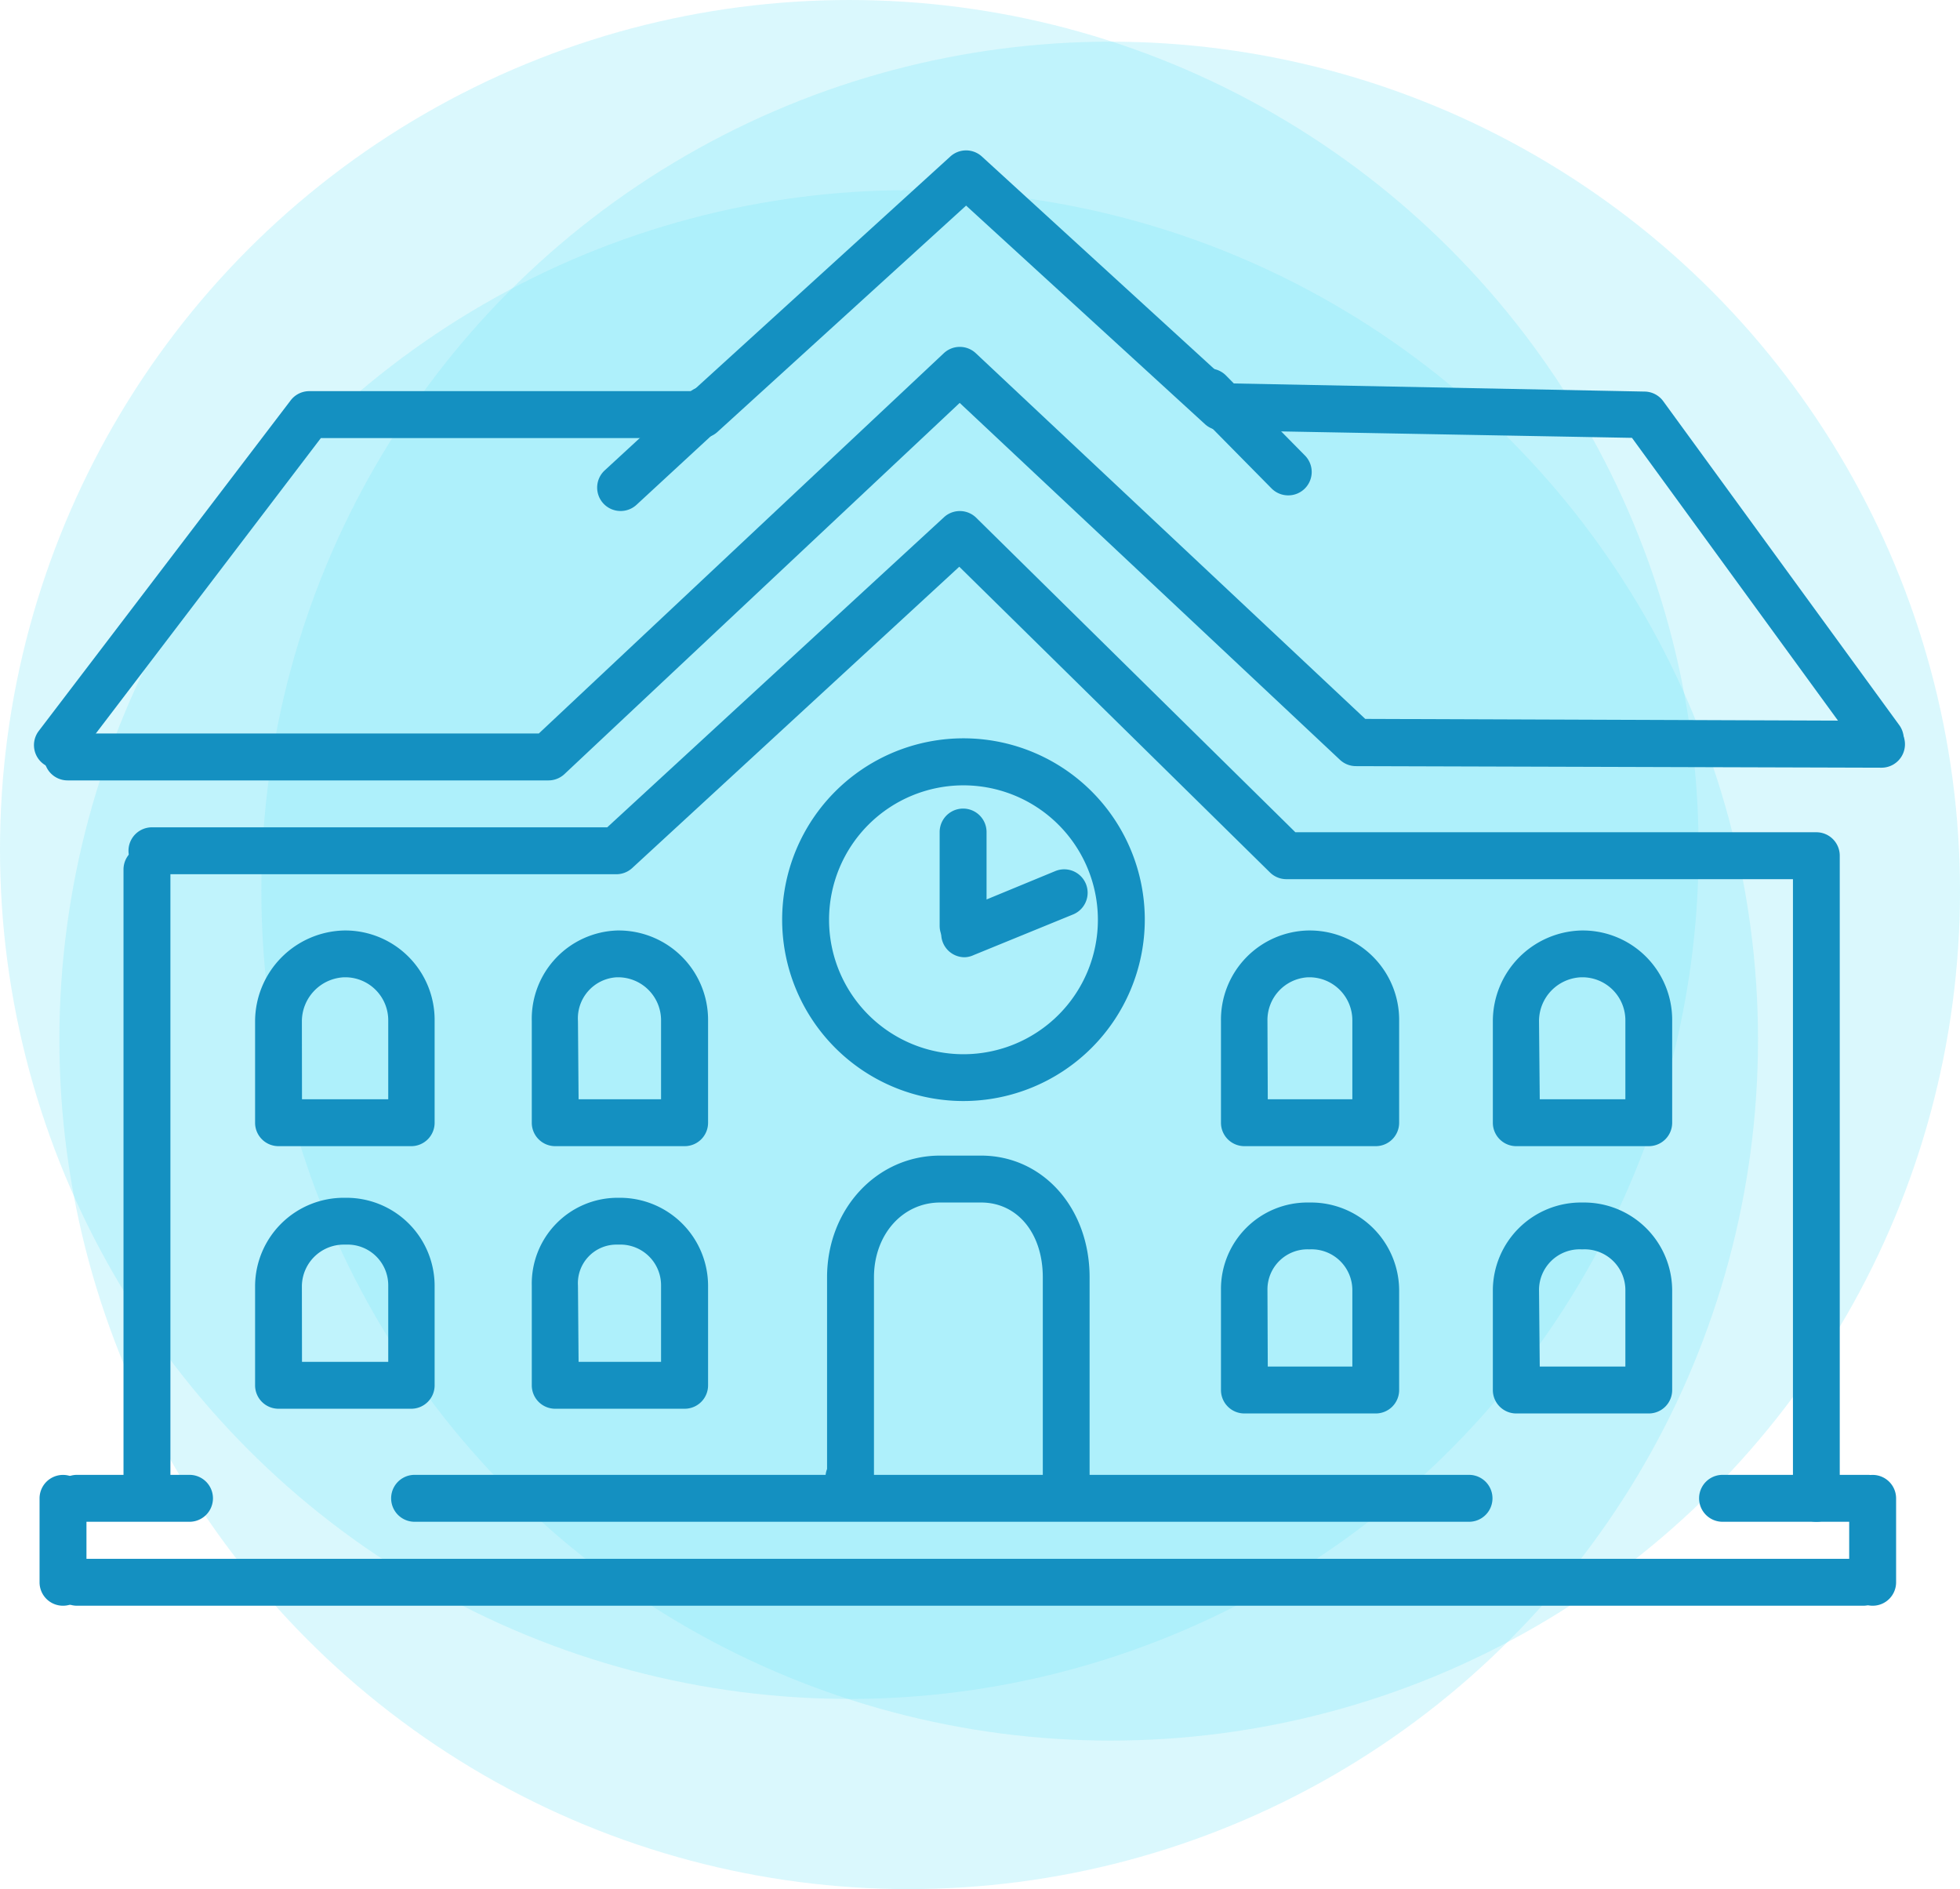
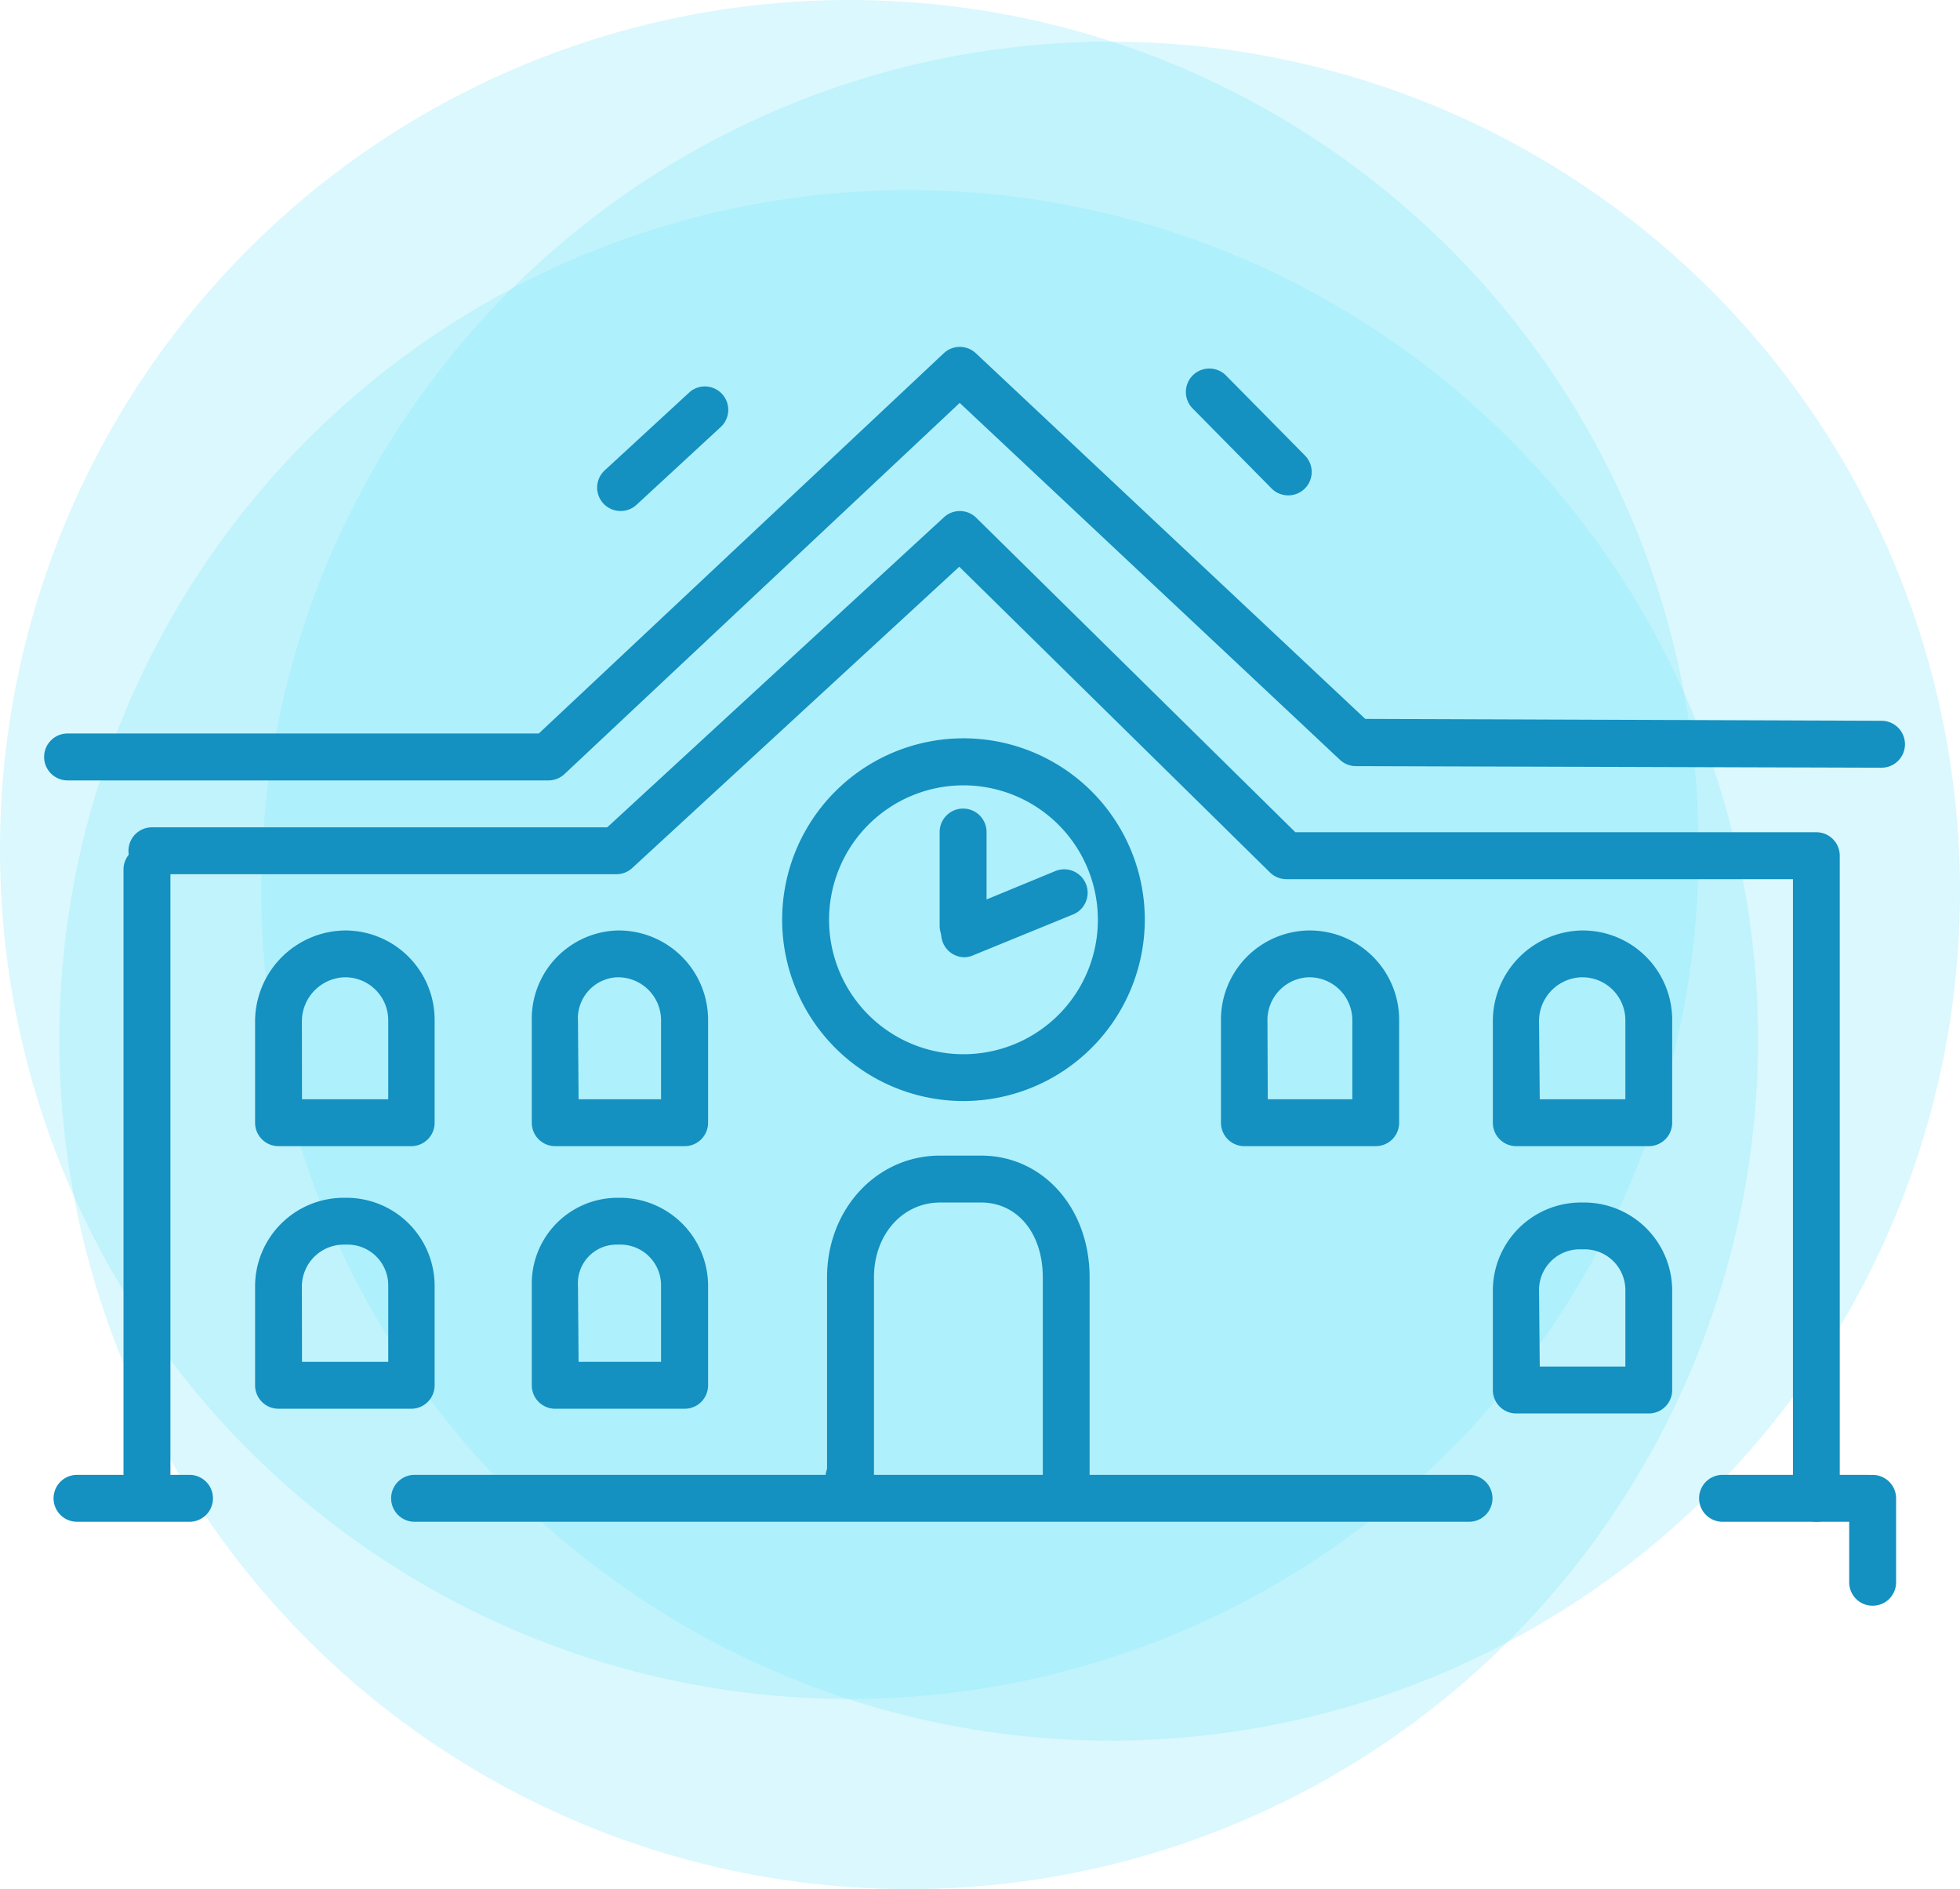
<svg xmlns="http://www.w3.org/2000/svg" viewBox="0 0 186.79 180">
  <defs>
    <style>.cls-1{fill:#84e7f7;opacity:0.3;}.cls-2{fill:#1490c1;}</style>
  </defs>
  <title>Asset 11</title>
  <g id="Layer_2" data-name="Layer 2">
    <g id="icon6">
      <circle class="cls-1" cx="80.94" cy="80.94" r="80.94" />
      <circle class="cls-1" cx="86.6" cy="99.06" r="80.94" />
      <circle class="cls-1" cx="105.85" cy="84.91" r="80.94" />
      <path class="cls-2" d="M52.23,74.36H6.44a2.23,2.23,0,0,1,0-4.47H51.35L89.94,33.66a2.23,2.23,0,0,1,3.06,0L130.11,68.5l49.2.18a2.23,2.23,0,0,1,0,4.47h0L129.21,73a2.23,2.23,0,0,1-1.52-.61l-36.23-34-37.7,35.4A2.24,2.24,0,0,1,52.23,74.36Z" />
      <path class="cls-2" d="M14,143.17a2.23,2.23,0,0,1-2.23-2.23V82.85a2.23,2.23,0,1,1,4.47,0v58.08A2.23,2.23,0,0,1,14,143.17Z" />
-       <path class="cls-2" d="M177.57,153H7.34a2.23,2.23,0,0,1,0-4.47H177.57a2.23,2.23,0,0,1,0,4.47Z" />
      <path class="cls-2" d="M178,145H164.16a2.23,2.23,0,0,1,0-4.47H178a2.23,2.23,0,0,1,0,4.47Z" />
-       <path class="cls-2" d="M140,145H39.51a2.23,2.23,0,0,1,0-4.47H140a2.23,2.23,0,0,1,0,4.47Z" />
+       <path class="cls-2" d="M140,145H39.51a2.23,2.23,0,0,1,0-4.47H140a2.23,2.23,0,0,1,0,4.47" />
      <path class="cls-2" d="M18.06,145H7.34a2.23,2.23,0,0,1,0-4.47H18.06a2.23,2.23,0,0,1,0,4.47Z" />
      <path class="cls-2" d="M91.82,104.91A17.28,17.28,0,1,1,109.1,87.64,17.3,17.3,0,0,1,91.82,104.91Zm0-30.08a12.81,12.81,0,1,0,12.81,12.81A12.82,12.82,0,0,0,91.82,74.83Z" />
      <path class="cls-2" d="M91.78,90.45a2.23,2.23,0,0,1-2.23-2.23V79.28a2.23,2.23,0,0,1,4.47,0v8.94A2.23,2.23,0,0,1,91.78,90.45Z" />
      <path class="cls-2" d="M91.95,91.21a2.23,2.23,0,0,1-.85-4.3L100.57,83a2.23,2.23,0,0,1,1.7,4.13L92.8,91A2.23,2.23,0,0,1,91.95,91.21Z" />
      <path class="cls-2" d="M131.13,109.21H118.59a2.23,2.23,0,0,1-2.23-2.23V97.3a8.5,8.5,0,0,1,8.33-8.64h.23a8.52,8.52,0,0,1,8.42,8.59l0,9.52c0,.07,0,.14,0,.21A2.23,2.23,0,0,1,131.13,109.21Zm-10.31-4.47h8.06l0-7.49a4.1,4.1,0,0,0-4-4.13h-.23a4.08,4.08,0,0,0-3.86,4.17Z" />
      <path class="cls-2" d="M157.15,109.21H144.5a2.23,2.23,0,0,1-2.23-2.23V97.3a8.65,8.65,0,0,1,8.44-8.64h.23a8.52,8.52,0,0,1,8.42,8.59l0,9.52c0,.07,0,.14,0,.21A2.23,2.23,0,0,1,157.15,109.21Zm-10.41-4.47h8.16l0-7.49a4.1,4.1,0,0,0-4-4.13h-.23a4.18,4.18,0,0,0-4,4.17Z" />
-       <path class="cls-2" d="M131.13,134.68H118.59a2.23,2.23,0,0,1-2.23-2.23v-9.54a8.24,8.24,0,0,1,8.33-8.33h.23a8.4,8.4,0,0,1,8.42,8.37l0,9.3c0,.07,0,.14,0,.21A2.23,2.23,0,0,1,131.13,134.68Zm-10.31-4.47h8.06l0-7.27a3.89,3.89,0,0,0-4-3.9h-.23a3.82,3.82,0,0,0-3.86,3.87Z" />
      <path class="cls-2" d="M157.15,134.68H144.5a2.23,2.23,0,0,1-2.23-2.23v-9.54a8.4,8.4,0,0,1,8.44-8.33h.23a8.4,8.4,0,0,1,8.42,8.37l0,9.3c0,.07,0,.14,0,.21A2.23,2.23,0,0,1,157.15,134.68Zm-10.41-4.47h8.16l0-7.27a3.89,3.89,0,0,0-4-3.9h-.23a3.88,3.88,0,0,0-4,3.87Z" />
      <path class="cls-2" d="M39.25,109.21H26.55A2.23,2.23,0,0,1,24.31,107V97.3a8.68,8.68,0,0,1,8.5-8.64H33a8.52,8.52,0,0,1,8.42,8.59l0,9.52c0,.07,0,.14,0,.21A2.23,2.23,0,0,1,39.25,109.21Zm-10.47-4.47H37l0-7.49a4.1,4.1,0,0,0-4-4.13h-.23a4.21,4.21,0,0,0-4,4.17Z" />
      <path class="cls-2" d="M65.27,109.21H52.91A2.23,2.23,0,0,1,50.68,107V97.3a8.42,8.42,0,0,1,8.15-8.64h.23a8.52,8.52,0,0,1,8.42,8.59l0,9.52c0,.07,0,.14,0,.21A2.23,2.23,0,0,1,65.27,109.21Zm-10.13-4.47H63l0-7.49a4.1,4.1,0,0,0-4-4.13h-.23a3.92,3.92,0,0,0-3.69,4.17Z" />
      <path class="cls-2" d="M39.25,134.23H26.55A2.23,2.23,0,0,1,24.31,132v-9.5a8.45,8.45,0,0,1,8.5-8.37H33a8.4,8.4,0,0,1,8.42,8.36l0,9.3q0,.1,0,.21A2.23,2.23,0,0,1,39.25,134.23Zm-10.47-4.47H37l0-7.27a3.88,3.88,0,0,0-4-3.9h-.23a4,4,0,0,0-4,3.91Z" />
      <path class="cls-2" d="M65.27,134.23H52.91A2.23,2.23,0,0,1,50.68,132v-9.5a8.18,8.18,0,0,1,8.15-8.37h.23a8.4,8.4,0,0,1,8.42,8.36l0,9.3c0,.07,0,.14,0,.21A2.23,2.23,0,0,1,65.27,134.23Zm-10.13-4.47H63l0-7.27a3.88,3.88,0,0,0-4-3.9h-.23a3.68,3.68,0,0,0-3.69,3.91Z" />
-       <path class="cls-2" d="M5.48,73.23a2.23,2.23,0,0,1-1.78-3.59l24-31.49a2.23,2.23,0,0,1,1.78-.88H66L90.57,14.91a2.23,2.23,0,0,1,3,0l23.65,21.62,39.53.78a2.23,2.23,0,0,1,1.76.92L181,69.09a2.23,2.23,0,1,1-3.61,2.63l-21.86-30L116.3,41a2.24,2.24,0,0,1-1.46-.58L92.07,19.59,68.37,41.16a2.24,2.24,0,0,1-1.5.58H30.58L7.26,72.35A2.23,2.23,0,0,1,5.48,73.23Z" />
      <path class="cls-2" d="M59.15,48.69a2.23,2.23,0,0,1-1.51-3.88l8.13-7.49a2.23,2.23,0,0,1,3,3.29L60.66,48.1A2.23,2.23,0,0,1,59.15,48.69Z" />
      <path class="cls-2" d="M122.77,47.2a2.23,2.23,0,0,1-1.59-.66l-7.52-7.62a2.23,2.23,0,0,1,3.18-3.14l7.52,7.62a2.23,2.23,0,0,1-1.59,3.8Z" />
-       <path class="cls-2" d="M6,153a2.23,2.23,0,0,1-2.23-2.23v-8a2.23,2.23,0,1,1,4.47,0v8A2.23,2.23,0,0,1,6,153Z" />
      <path class="cls-2" d="M178.46,153a2.23,2.23,0,0,1-2.23-2.23v-8a2.23,2.23,0,1,1,4.47,0v8A2.23,2.23,0,0,1,178.46,153Z" />
      <path class="cls-2" d="M173.1,145a2.23,2.23,0,0,1-2.23-2.23v-59h-48.3A2.23,2.23,0,0,1,121,83.1L91.42,54,60.25,82.71a2.23,2.23,0,0,1-1.51.59H14.48a2.23,2.23,0,1,1,0-4.47H57.87L90,49.25A2.23,2.23,0,0,1,93,49.3l30.45,30H173.1a2.23,2.23,0,0,1,2.23,2.23v61.21A2.23,2.23,0,0,1,173.1,145Z" />
      <path class="cls-2" d="M101.61,143.17a2.23,2.23,0,0,1-2.23-2.23V121.71c0-4.2-2.42-7.13-5.88-7.13H89.6c-3.6,0-6.31,3.07-6.31,7.13v18.87a2.32,2.32,0,0,1-.55,1.49,2.24,2.24,0,0,1-3.92-2.1V121.71c0-6.5,4.73-11.6,10.77-11.6h3.9c5.9,0,10.35,5,10.35,11.6v19.23A2.23,2.23,0,0,1,101.61,143.17Z" />
    </g>
  </g>
</svg>